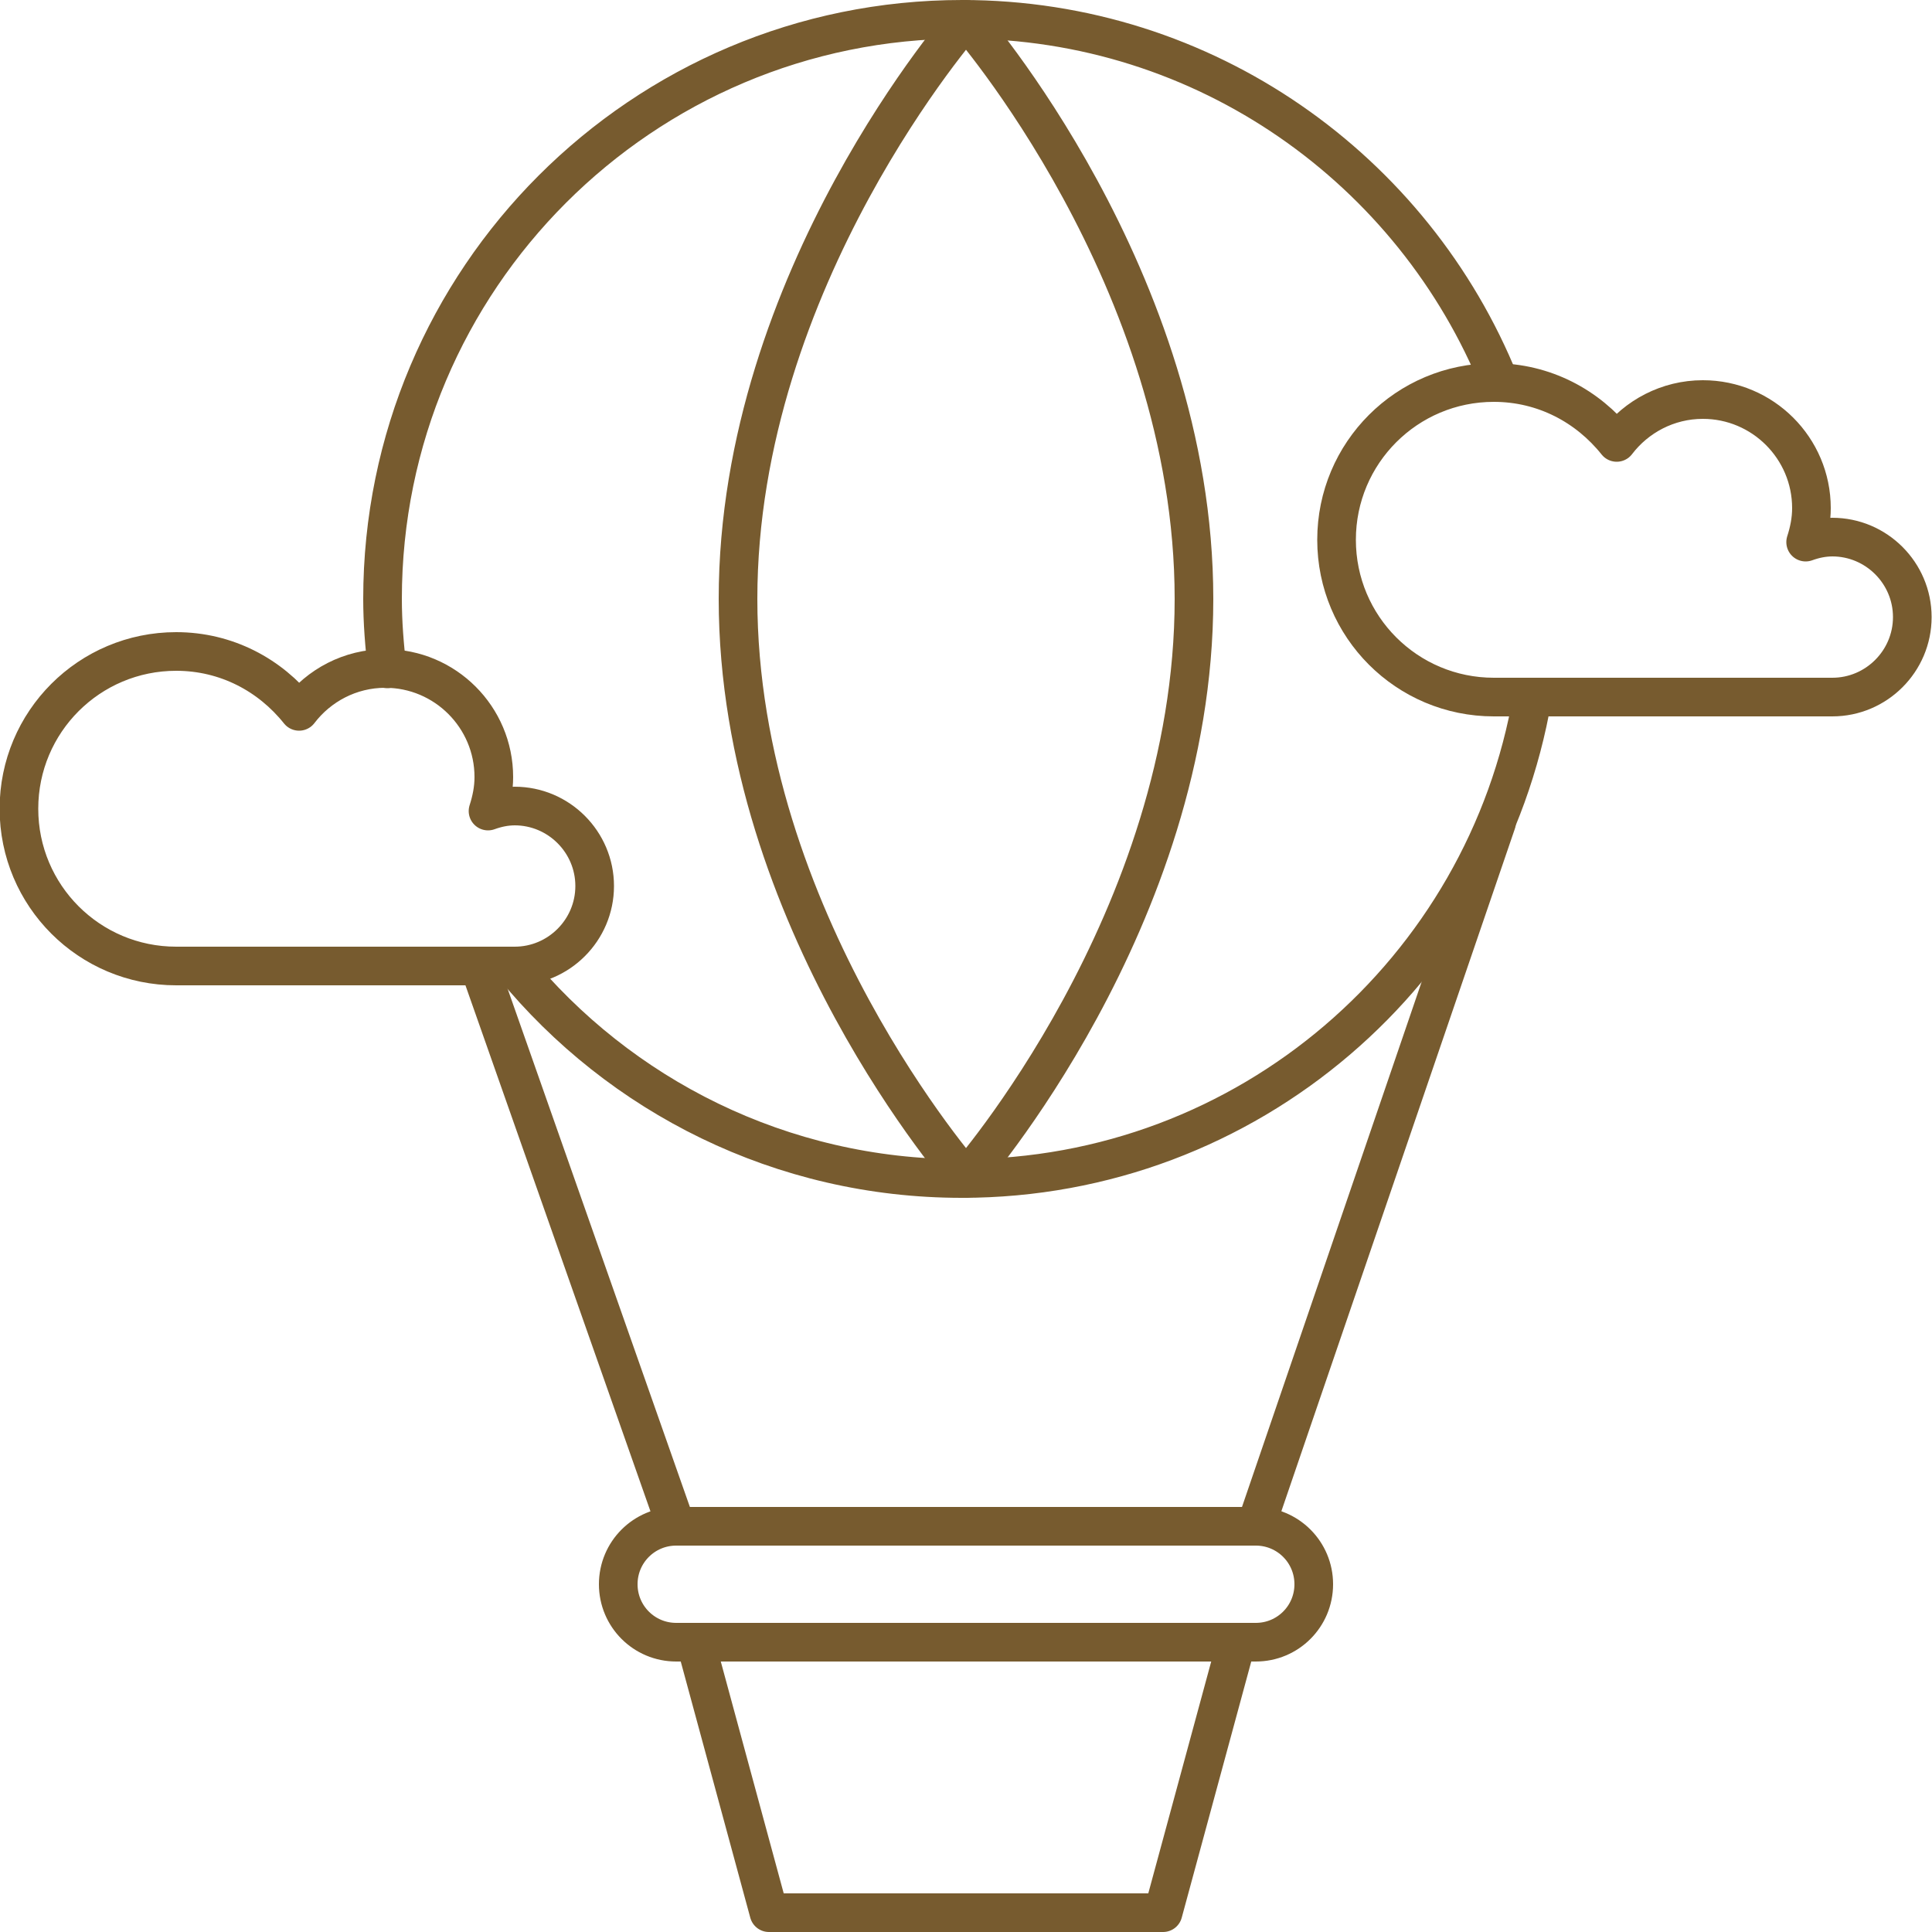
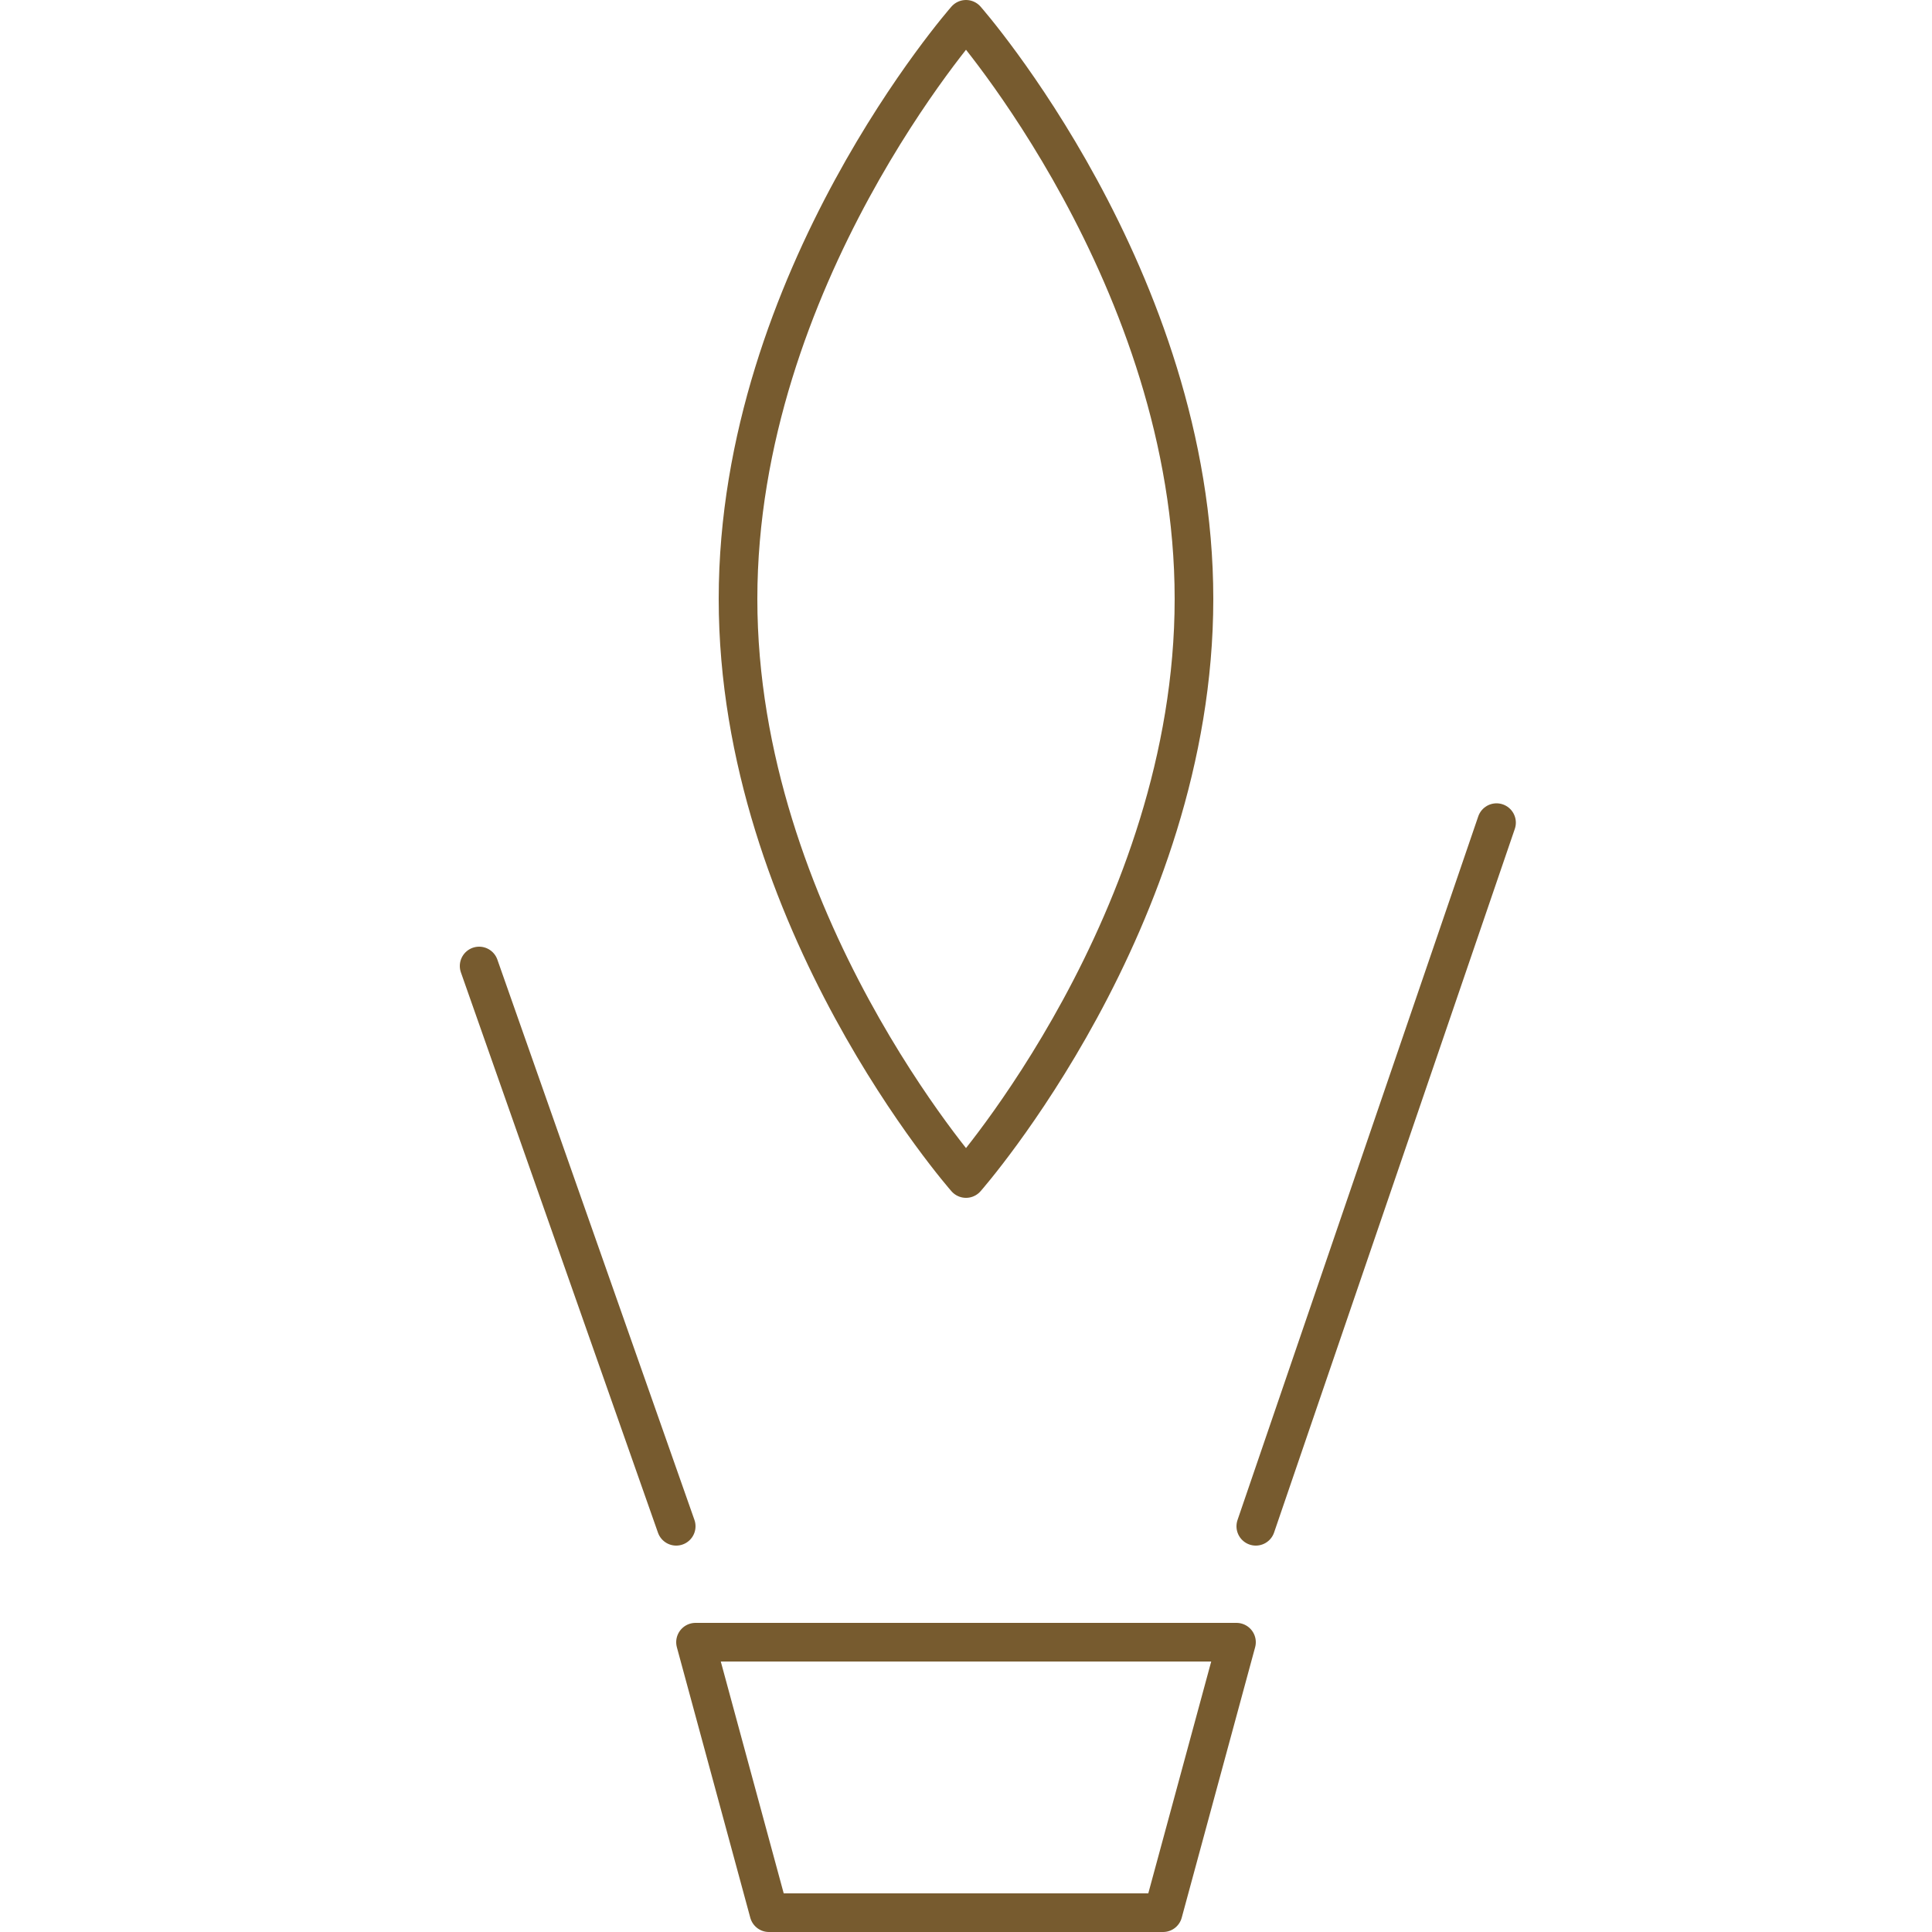
<svg xmlns="http://www.w3.org/2000/svg" id="ICONS" viewBox="0 0 50 50">
  <defs>
    <style>
      .cls-1 {
        fill: none;
        stroke: #775b2f;
        stroke-linecap: round;
        stroke-linejoin: round;
      }
    </style>
  </defs>
-   <path class="cls-1" d="M13.33,25h-.04c2.75,3.36,6.93,5.5,11.6,5.5,7.42,0,13.56-5.39,14.77-12.46" />
  <polygon class="cls-1" points="30.1 49.5 19.9 49.5 18 42.5 32 42.5 30.1 49.5" />
-   <path class="cls-1" d="M17.5,39.5h15c.83,0,1.5.67,1.5,1.5h0c0,.83-.67,1.5-1.5,1.5h-15c-.83,0-1.5-.67-1.5-1.5h0c0-.83.67-1.5,1.5-1.5Z" />
  <line class="cls-1" x1="12.4" y1="25" x2="17.5" y2="39.5" />
  <line class="cls-1" x1="38.73" y1="21.29" x2="32.5" y2="39.5" />
  <path class="cls-1" d="M30.9,15.5c0,8.3-5.9,15-5.9,15,0,0-5.9-6.7-5.9-15S25,.5,25,.5c0,0,5.9,6.7,5.9,15Z" />
-   <path class="cls-1" d="M13.33,20.86c-.25,0-.48.05-.7.13.09-.28.15-.57.15-.88,0-1.55-1.26-2.81-2.81-2.81-.91,0-1.72.44-2.23,1.11-.75-.94-1.88-1.55-3.18-1.55-2.25,0-4.07,1.82-4.07,4.07s1.82,4.07,4.07,4.07h8.76c1.14,0,2.07-.93,2.07-2.07s-.93-2.07-2.07-2.07Z" />
-   <path class="cls-1" d="M38.67,9.9s.1,0,.14,0C36.59,4.4,31.21.5,24.9.5c-8.28,0-15,6.72-15,15,0,.61.05,1.22.12,1.81" />
-   <path class="cls-1" d="M47.43,13.9c-.25,0-.48.05-.7.13.09-.28.15-.57.15-.88,0-1.55-1.26-2.81-2.81-2.81-.91,0-1.72.44-2.23,1.11-.75-.94-1.88-1.55-3.18-1.55-2.25,0-4.07,1.82-4.07,4.07s1.82,4.07,4.07,4.07h8.76c1.14,0,2.07-.93,2.07-2.07s-.93-2.07-2.07-2.07Z" />
</svg>